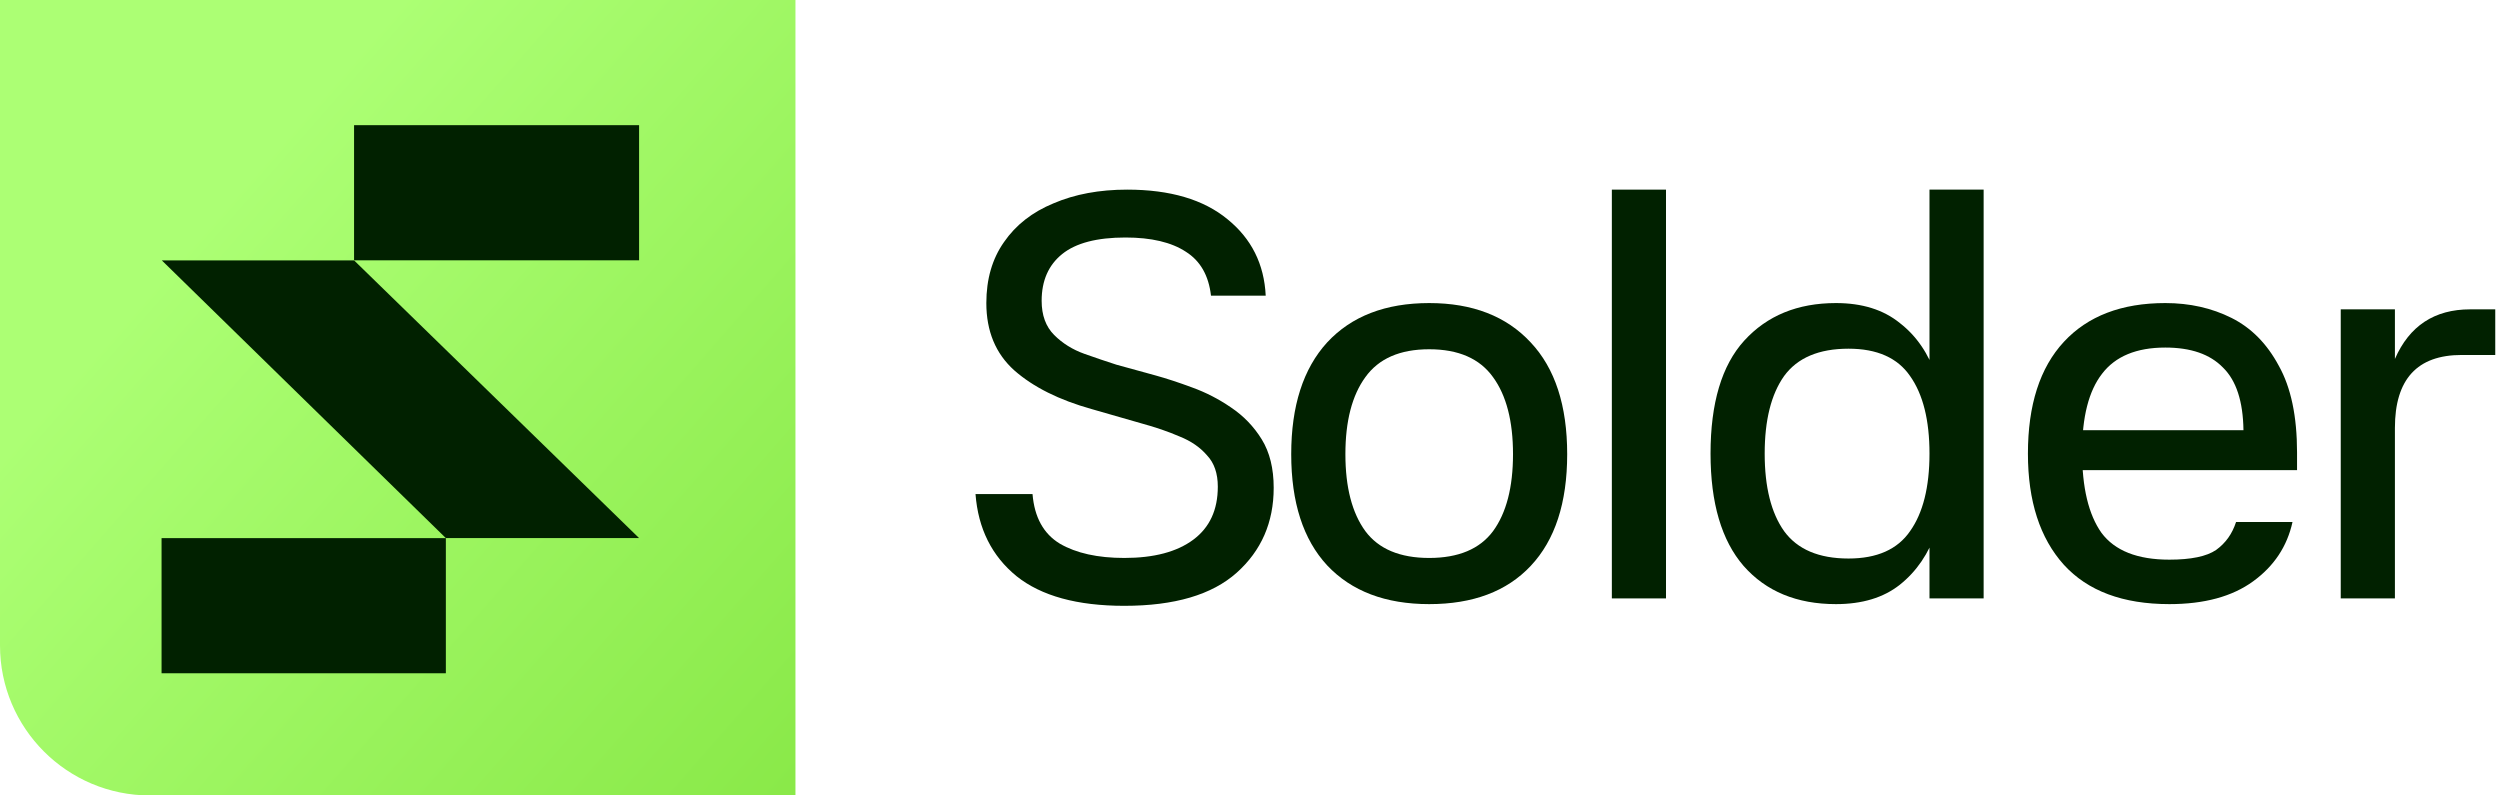
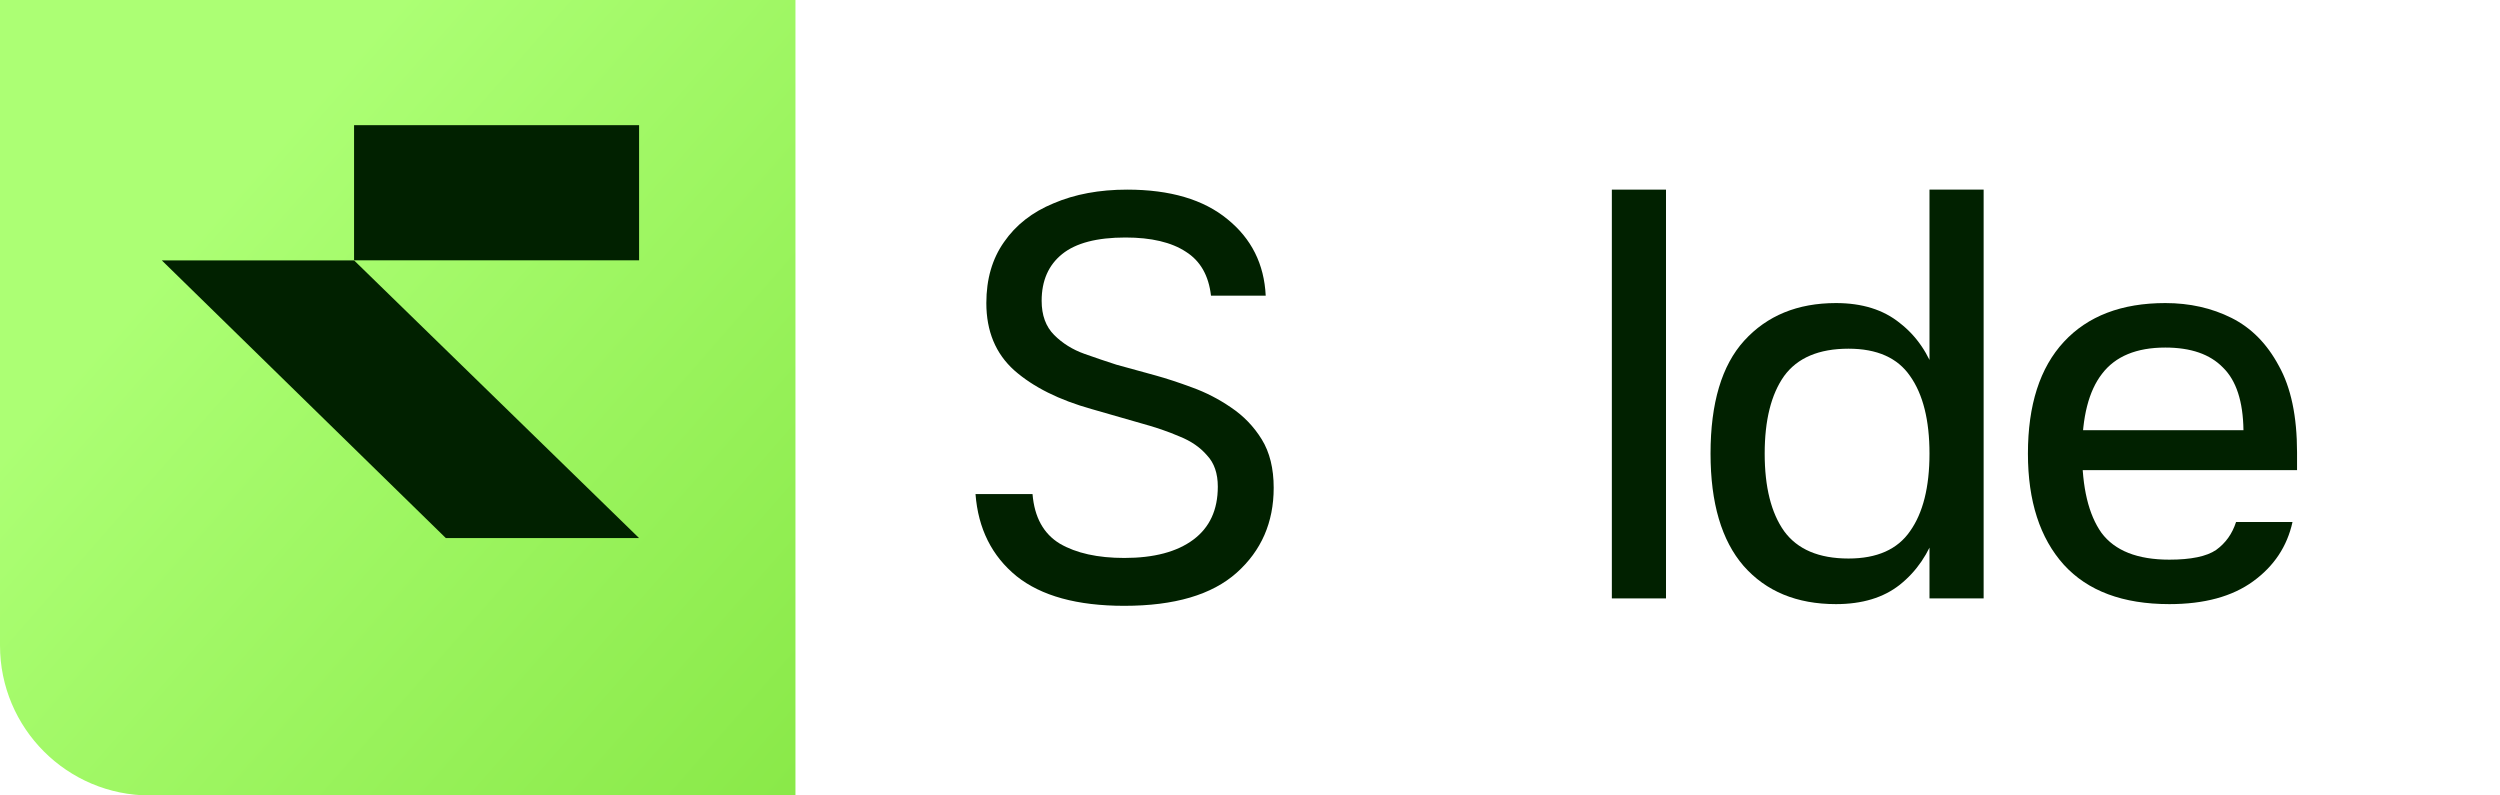
<svg xmlns="http://www.w3.org/2000/svg" width="88" height="28" viewBox="0 0 88 28" fill="none">
  <path d="M0 0H28V28H5.281C2.365 28 0 25.635 0 22.718V0Z" fill="url(#paint0_linear_745_4175)" />
-   <rect x="15.694" y="18.942" width="4.757" height="10.007" transform="rotate(90 15.694 18.942)" fill="#012100" />
  <rect x="22.496" y="4.406" width="4.757" height="10.033" transform="rotate(90 22.496 4.406)" fill="#012100" />
  <path d="M22.496 18.941L15.694 18.941L5.696 9.166L9.253 9.166L12.464 9.166L22.496 18.941Z" fill="#012100" />
-   <path d="M84.301 21.064H82.394V10.889H84.301V12.635C84.809 11.471 85.692 10.889 86.95 10.889H87.833V12.495H86.649C85.084 12.495 84.301 13.351 84.301 15.064V21.064Z" fill="#012100" />
  <path d="M72.387 15.144H78.97C78.956 14.127 78.715 13.391 78.247 12.936C77.792 12.468 77.117 12.234 76.22 12.234C75.203 12.234 74.461 12.542 73.992 13.157C73.524 13.759 73.29 14.676 73.29 15.907C73.29 17.164 73.517 18.114 73.972 18.756C74.441 19.385 75.237 19.7 76.361 19.7C77.123 19.7 77.672 19.586 78.006 19.359C78.341 19.118 78.575 18.79 78.709 18.375H80.696C80.508 19.232 80.047 19.927 79.311 20.462C78.575 20.998 77.591 21.265 76.361 21.265C74.728 21.265 73.491 20.804 72.648 19.88C71.805 18.944 71.383 17.639 71.383 15.967C71.383 14.254 71.805 12.943 72.648 12.033C73.491 11.123 74.681 10.668 76.22 10.668C77.076 10.668 77.852 10.842 78.548 11.19C79.244 11.538 79.799 12.1 80.214 12.876C80.642 13.639 80.856 14.656 80.856 15.927V16.549H72.367L72.387 15.144Z" fill="#012100" />
  <path d="M67.918 6.675H69.824V21.064H67.918V6.675ZM64.626 21.265C63.248 21.265 62.164 20.817 61.375 19.921C60.599 19.024 60.211 17.706 60.211 15.967C60.211 14.187 60.606 12.863 61.395 11.993C62.198 11.11 63.275 10.668 64.626 10.668C65.549 10.668 66.299 10.903 66.874 11.371C67.463 11.826 67.891 12.455 68.159 13.257C68.426 14.047 68.56 14.95 68.56 15.967C68.56 16.984 68.426 17.893 68.159 18.696C67.891 19.486 67.463 20.114 66.874 20.583C66.299 21.038 65.549 21.265 64.626 21.265ZM65.068 19.66C66.071 19.66 66.794 19.338 67.235 18.696C67.69 18.054 67.918 17.144 67.918 15.967C67.918 14.789 67.69 13.88 67.235 13.237C66.794 12.595 66.071 12.274 65.068 12.274C64.024 12.274 63.268 12.595 62.8 13.237C62.345 13.88 62.117 14.789 62.117 15.967C62.117 17.144 62.345 18.054 62.8 18.696C63.268 19.338 64.024 19.66 65.068 19.66Z" fill="#012100" />
  <path d="M58.643 21.064H56.737V6.675H58.643V21.064Z" fill="#012100" />
-   <path d="M50.308 21.265C48.77 21.265 47.572 20.81 46.716 19.901C45.873 18.991 45.451 17.686 45.451 15.987C45.451 14.288 45.873 12.976 46.716 12.053C47.572 11.13 48.77 10.668 50.308 10.668C51.833 10.668 53.024 11.13 53.88 12.053C54.737 12.963 55.165 14.274 55.165 15.987C55.165 17.7 54.737 19.011 53.88 19.921C53.038 20.817 51.847 21.265 50.308 21.265ZM50.308 19.64C51.338 19.64 52.088 19.325 52.556 18.696C53.024 18.054 53.258 17.151 53.258 15.987C53.258 14.823 53.024 13.92 52.556 13.277C52.088 12.622 51.338 12.294 50.308 12.294C49.278 12.294 48.529 12.622 48.06 13.277C47.592 13.92 47.358 14.823 47.358 15.987C47.358 17.151 47.592 18.054 48.06 18.696C48.529 19.325 49.278 19.64 50.308 19.64Z" fill="#012100" />
  <path d="M42.627 10.408C42.546 9.698 42.252 9.183 41.743 8.862C41.235 8.528 40.526 8.36 39.616 8.36C38.613 8.36 37.87 8.554 37.388 8.943C36.907 9.331 36.666 9.879 36.666 10.588C36.666 11.097 36.813 11.498 37.107 11.792C37.402 12.087 37.756 12.307 38.171 12.455C38.586 12.602 38.961 12.729 39.295 12.836L40.68 13.217C41.068 13.324 41.496 13.465 41.964 13.639C42.446 13.813 42.901 14.047 43.329 14.341C43.77 14.636 44.132 15.01 44.413 15.465C44.694 15.92 44.834 16.489 44.834 17.171C44.834 18.389 44.399 19.385 43.53 20.161C42.66 20.937 41.342 21.325 39.576 21.325C37.917 21.325 36.653 20.977 35.783 20.282C34.913 19.573 34.431 18.609 34.338 17.392H36.345C36.412 18.208 36.733 18.79 37.308 19.138C37.883 19.472 38.639 19.64 39.576 19.64C40.62 19.64 41.429 19.425 42.004 18.997C42.58 18.569 42.867 17.947 42.867 17.131C42.867 16.663 42.74 16.295 42.486 16.027C42.245 15.746 41.924 15.525 41.523 15.365C41.121 15.191 40.673 15.037 40.178 14.903L38.432 14.401C37.281 14.08 36.371 13.625 35.703 13.037C35.047 12.448 34.719 11.659 34.719 10.668C34.719 9.826 34.926 9.11 35.341 8.521C35.756 7.919 36.338 7.464 37.087 7.156C37.837 6.835 38.7 6.675 39.676 6.675C41.188 6.675 42.366 7.023 43.209 7.718C44.051 8.401 44.5 9.297 44.553 10.408H42.627Z" fill="#012100" />
  <defs>
    <linearGradient id="paint0_linear_745_4175" x1="14" y1="0" x2="45.577" y2="27.65" gradientUnits="userSpaceOnUse">
      <stop stop-color="#ACFF74" />
      <stop offset="1" stop-color="#7ADF35" />
    </linearGradient>
  </defs>
</svg>